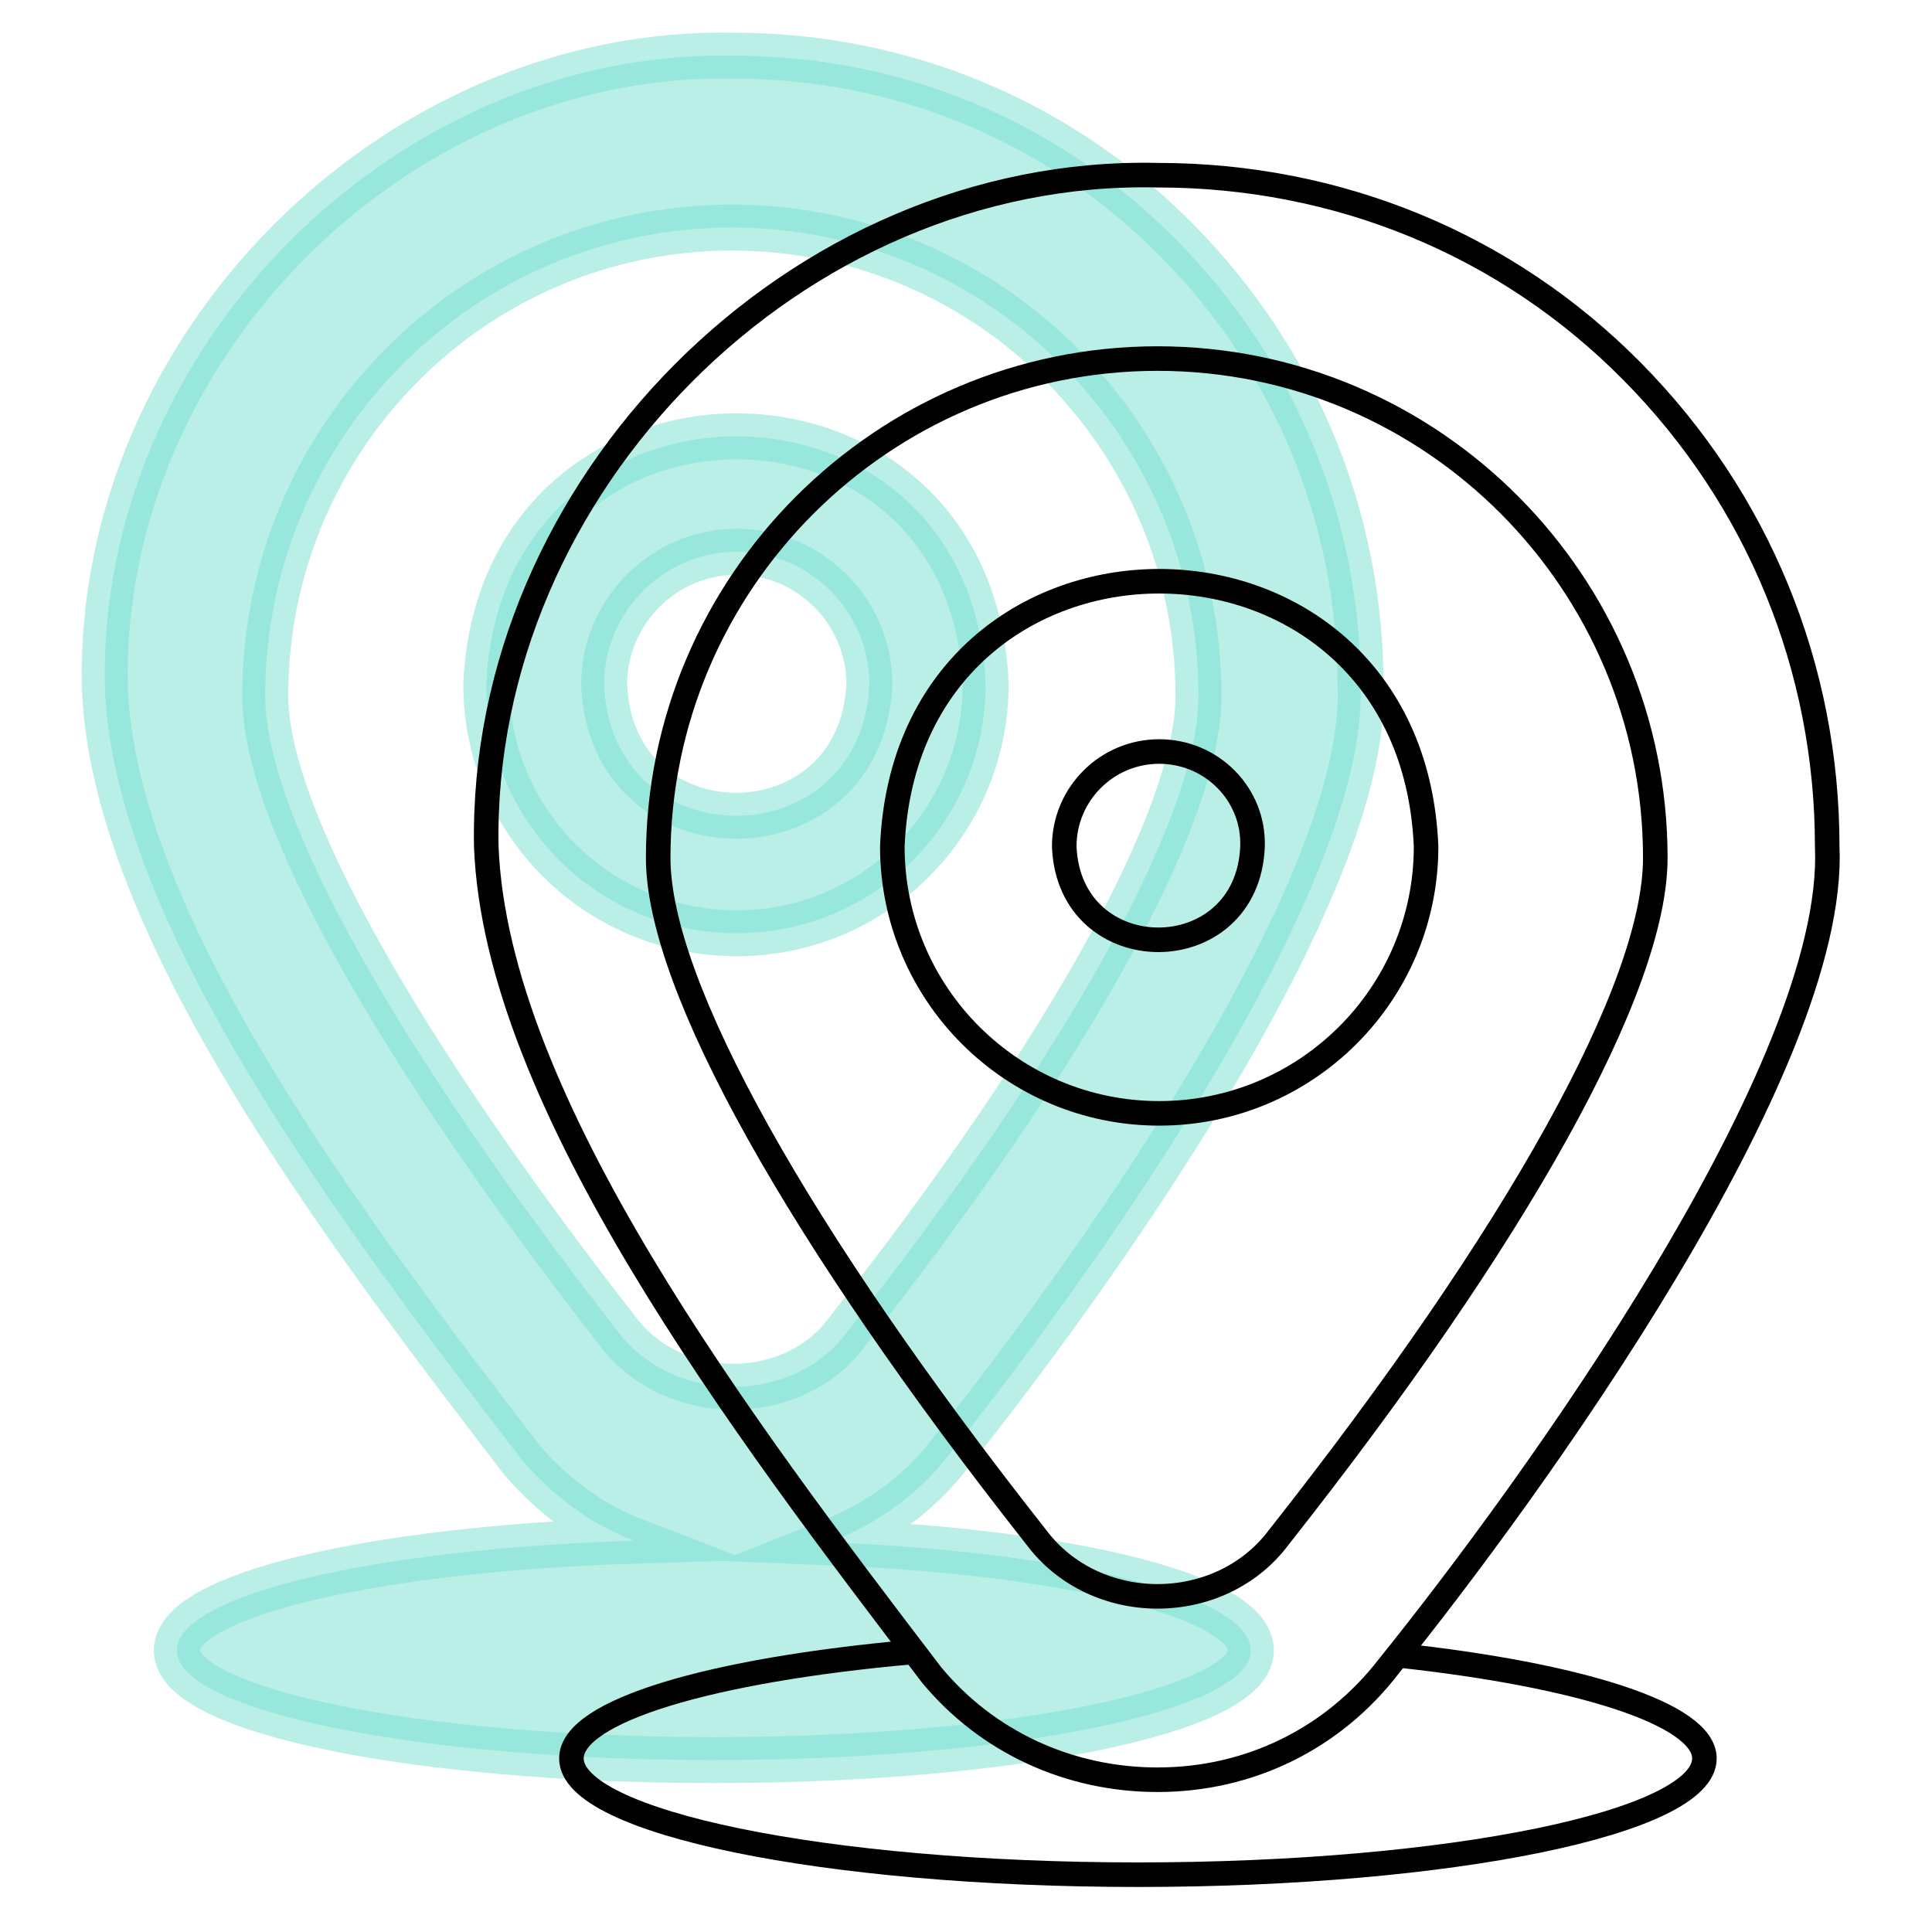
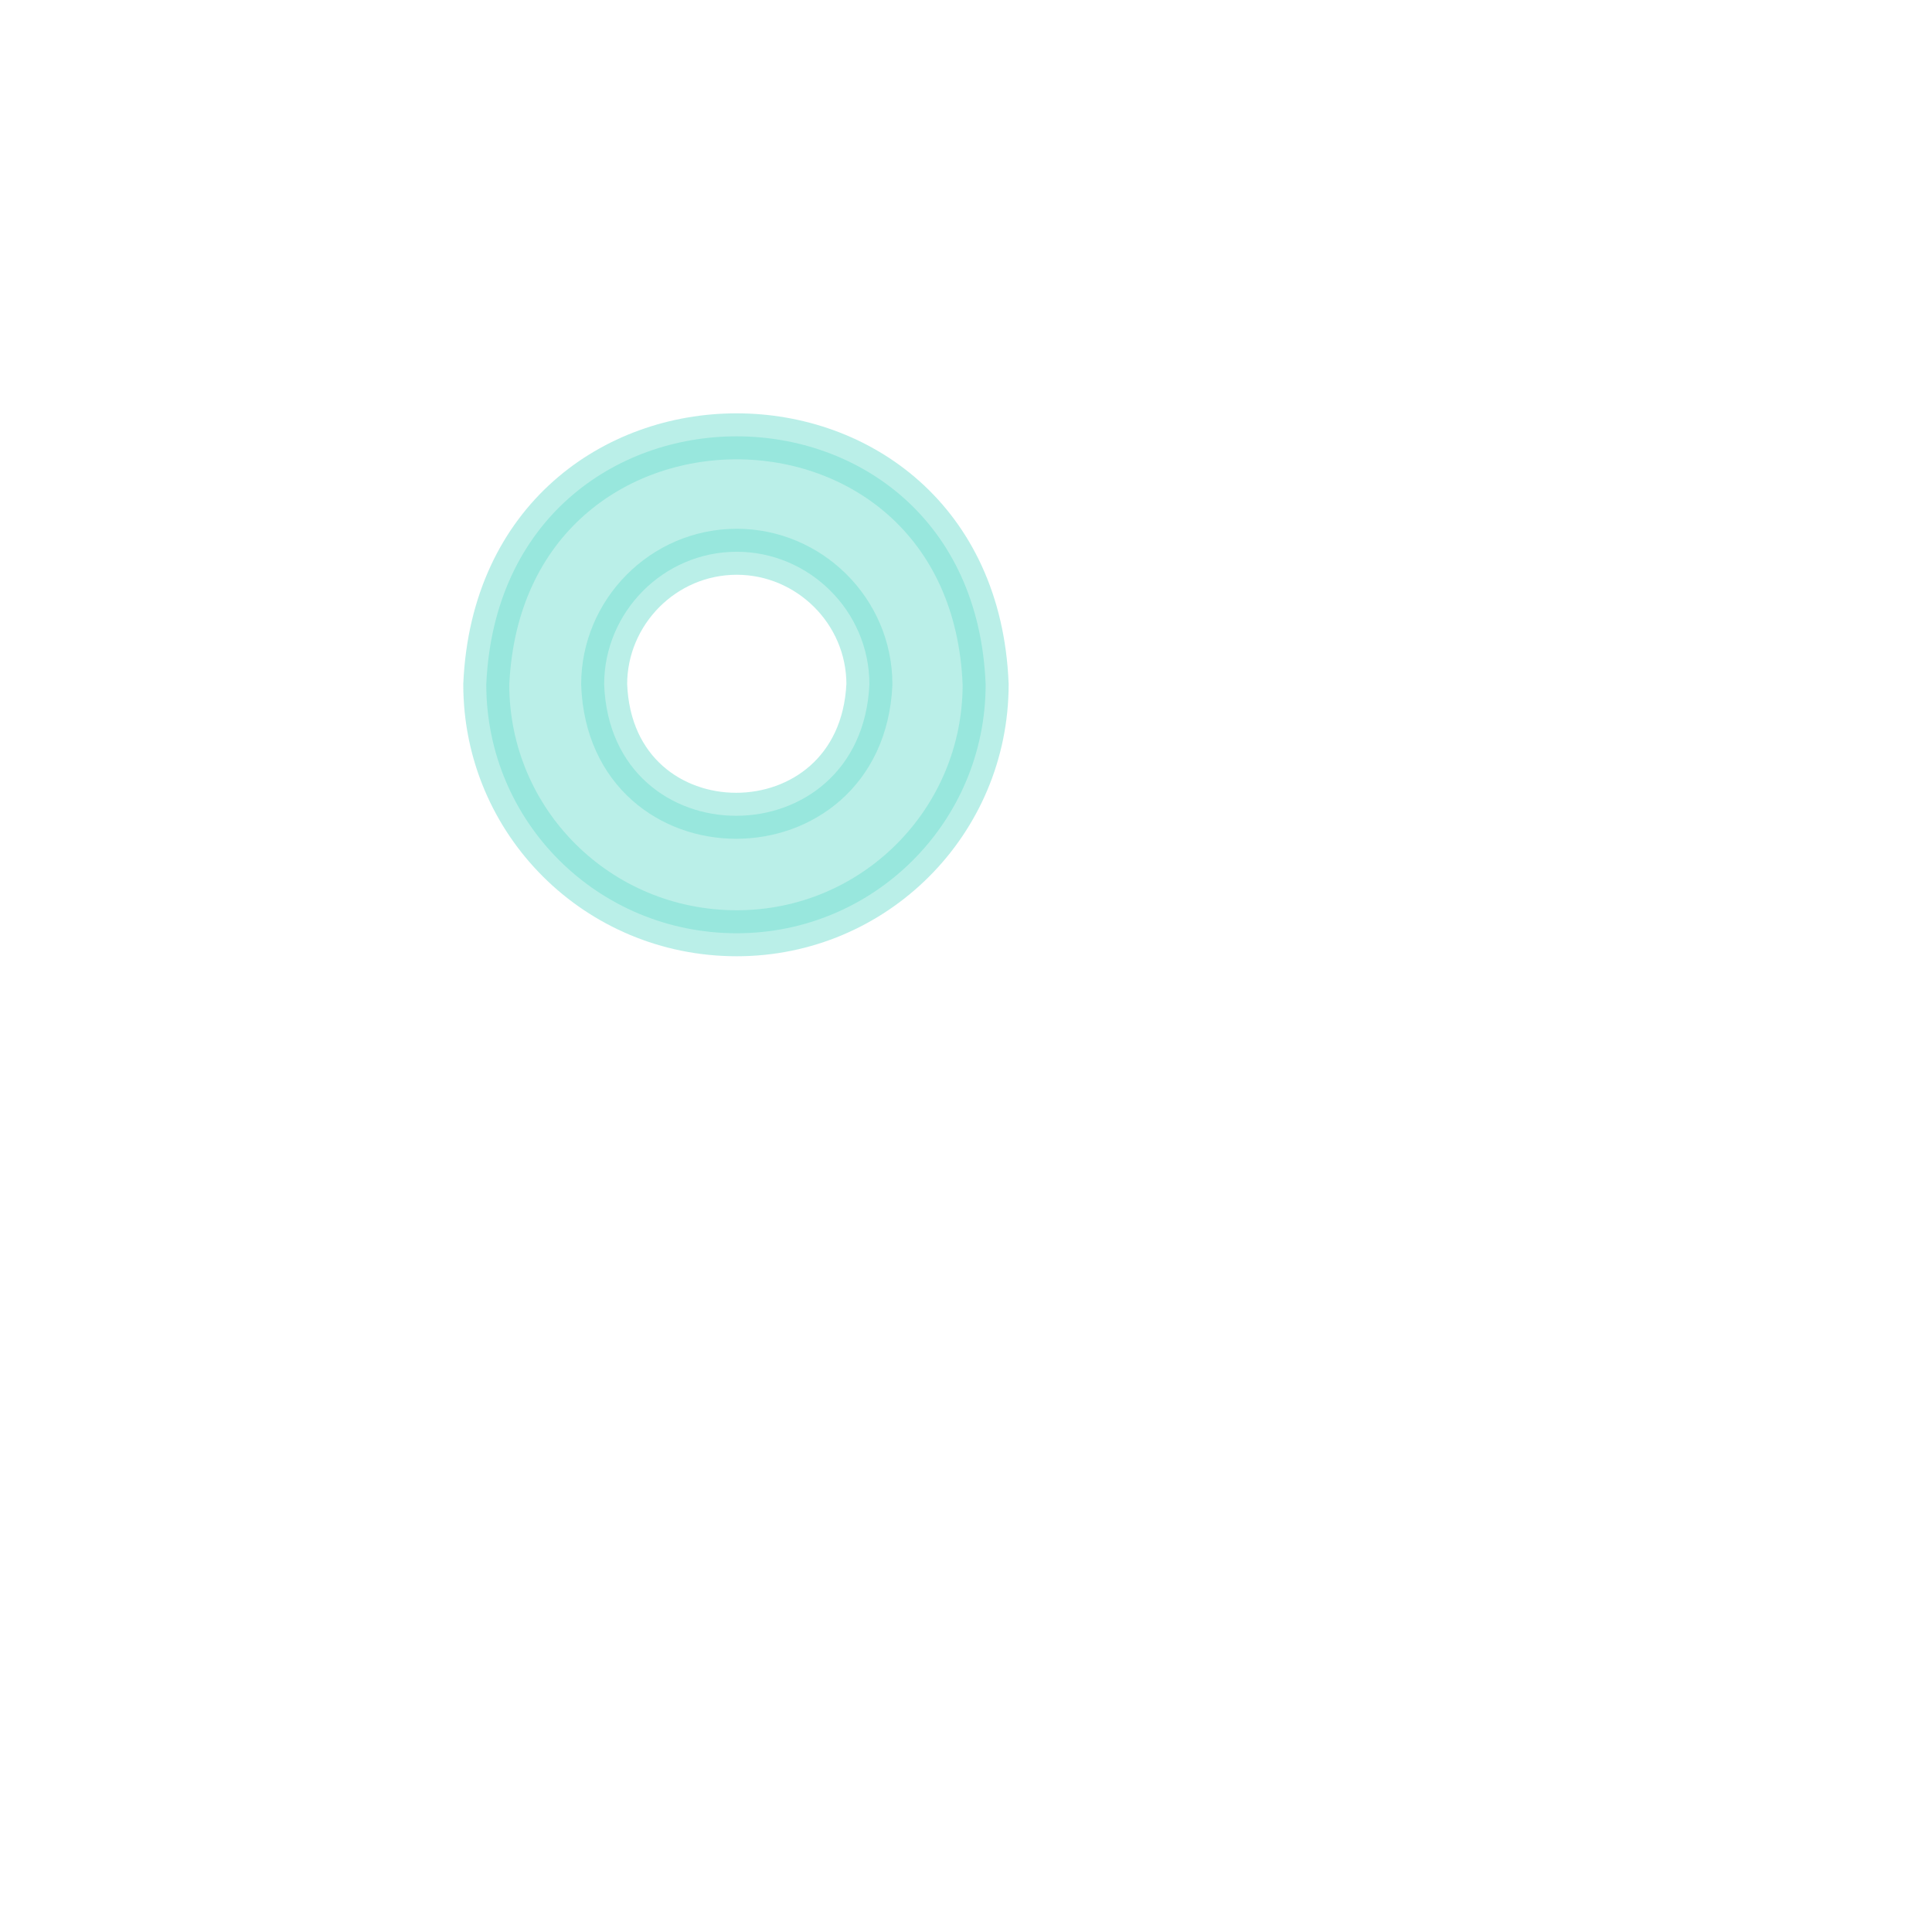
<svg xmlns="http://www.w3.org/2000/svg" version="1.1" id="Capa_1" x="0px" y="0px" viewBox="0 0 118 118" style="enable-background:new 0 0 118 118;" xml:space="preserve">
  <style type="text/css">
	.st0{opacity:0.5;fill:#76E1D3;stroke:#76E1D3;stroke-width:2.809;stroke-miterlimit:10;}
	.st1{fill:none;stroke:#000000;stroke-width:1.5;stroke-miterlimit:10;}
</style>
  <g>
    <g>
      <path class="st0" d="M60.2,41.8c-0.8-20.2-29.6-20.2-30.5,0C29.7,50.2,36.5,57,45,57C53.4,57,60.2,50.2,60.2,41.8z M36.9,41.8    c0-4.4,3.6-8.1,8.1-8.1c4.4,0,8.1,3.6,8.1,8.1C52.6,52.5,37.3,52.5,36.9,41.8z" />
-       <path class="st0" d="M50.7,94.2c2.8-1.1,5.4-2.9,7.3-5.4c8.1-10.1,25.6-34.3,25.1-46.9c0-10.3-4-19.9-11.2-27.2    C64.7,7.4,55.1,3.4,44.8,3.4h0C24.1,3,6,21.2,6.4,41.9C6.9,56.5,21,75,31.9,89.2c1.9,2.2,4.2,3.9,6.8,4.9    c-15.8,0.5-27.9,3.3-27.9,6.7c0,3.7,14.7,6.7,32.8,6.7s32.8-3,32.8-6.7C76.4,97.5,65.4,94.8,50.7,94.2z M37.8,81.4    C24.3,64.1,16.2,49.8,16.2,42.5c0-15.8,12.8-28.6,28.5-28.6h0c15.7,0,28.5,12.8,28.5,28.6c0,7.3-7.8,21.5-21.5,38.9    C48.4,85.8,41.2,85.8,37.8,81.4z" />
    </g>
    <g>
-       <path class="st1" d="M85.4,101.1c11.1,1.2,18.7,3.6,18.7,6.3c0,3.9-15.5,7.1-34.6,7.1s-34.6-3.2-34.6-7.1c0-2.9,8.5-5.4,20.8-6.5" />
      <g>
-         <path class="st1" d="M99.7,22.7c-7.7-7.8-18-12-29-12h0c-22.1-0.5-41.4,19-41,41c0.6,15.6,15.6,35.4,27.2,50.6     c3.4,4.1,8.4,6.4,13.8,6.4c5.6,0,10.7-2.5,14.1-6.9c8.7-10.8,27.4-36.6,26.8-50.1C111.6,40.8,107.4,30.5,99.7,22.7L99.7,22.7z      M78.1,93.9c-3.6,4.8-11.2,4.8-14.8,0C48.8,75.5,40.2,60.2,40.2,52.4c0-16.8,13.7-30.5,30.5-30.5h0c16.8,0,30.4,13.7,30.4,30.5     C101.1,60.3,92.7,75.4,78.1,93.9L78.1,93.9z M70.8,68c-9,0-16.3-7.3-16.3-16.3c0.9-21.6,31.7-21.6,32.6,0     C87.1,60.7,79.8,68,70.8,68z M70.8,45.9c-3.2,0-5.8,2.6-5.8,5.8c0.3,7.6,11.2,7.6,11.5,0C76.6,48.5,74,45.9,70.8,45.9z" />
-       </g>
+         </g>
    </g>
  </g>
</svg>